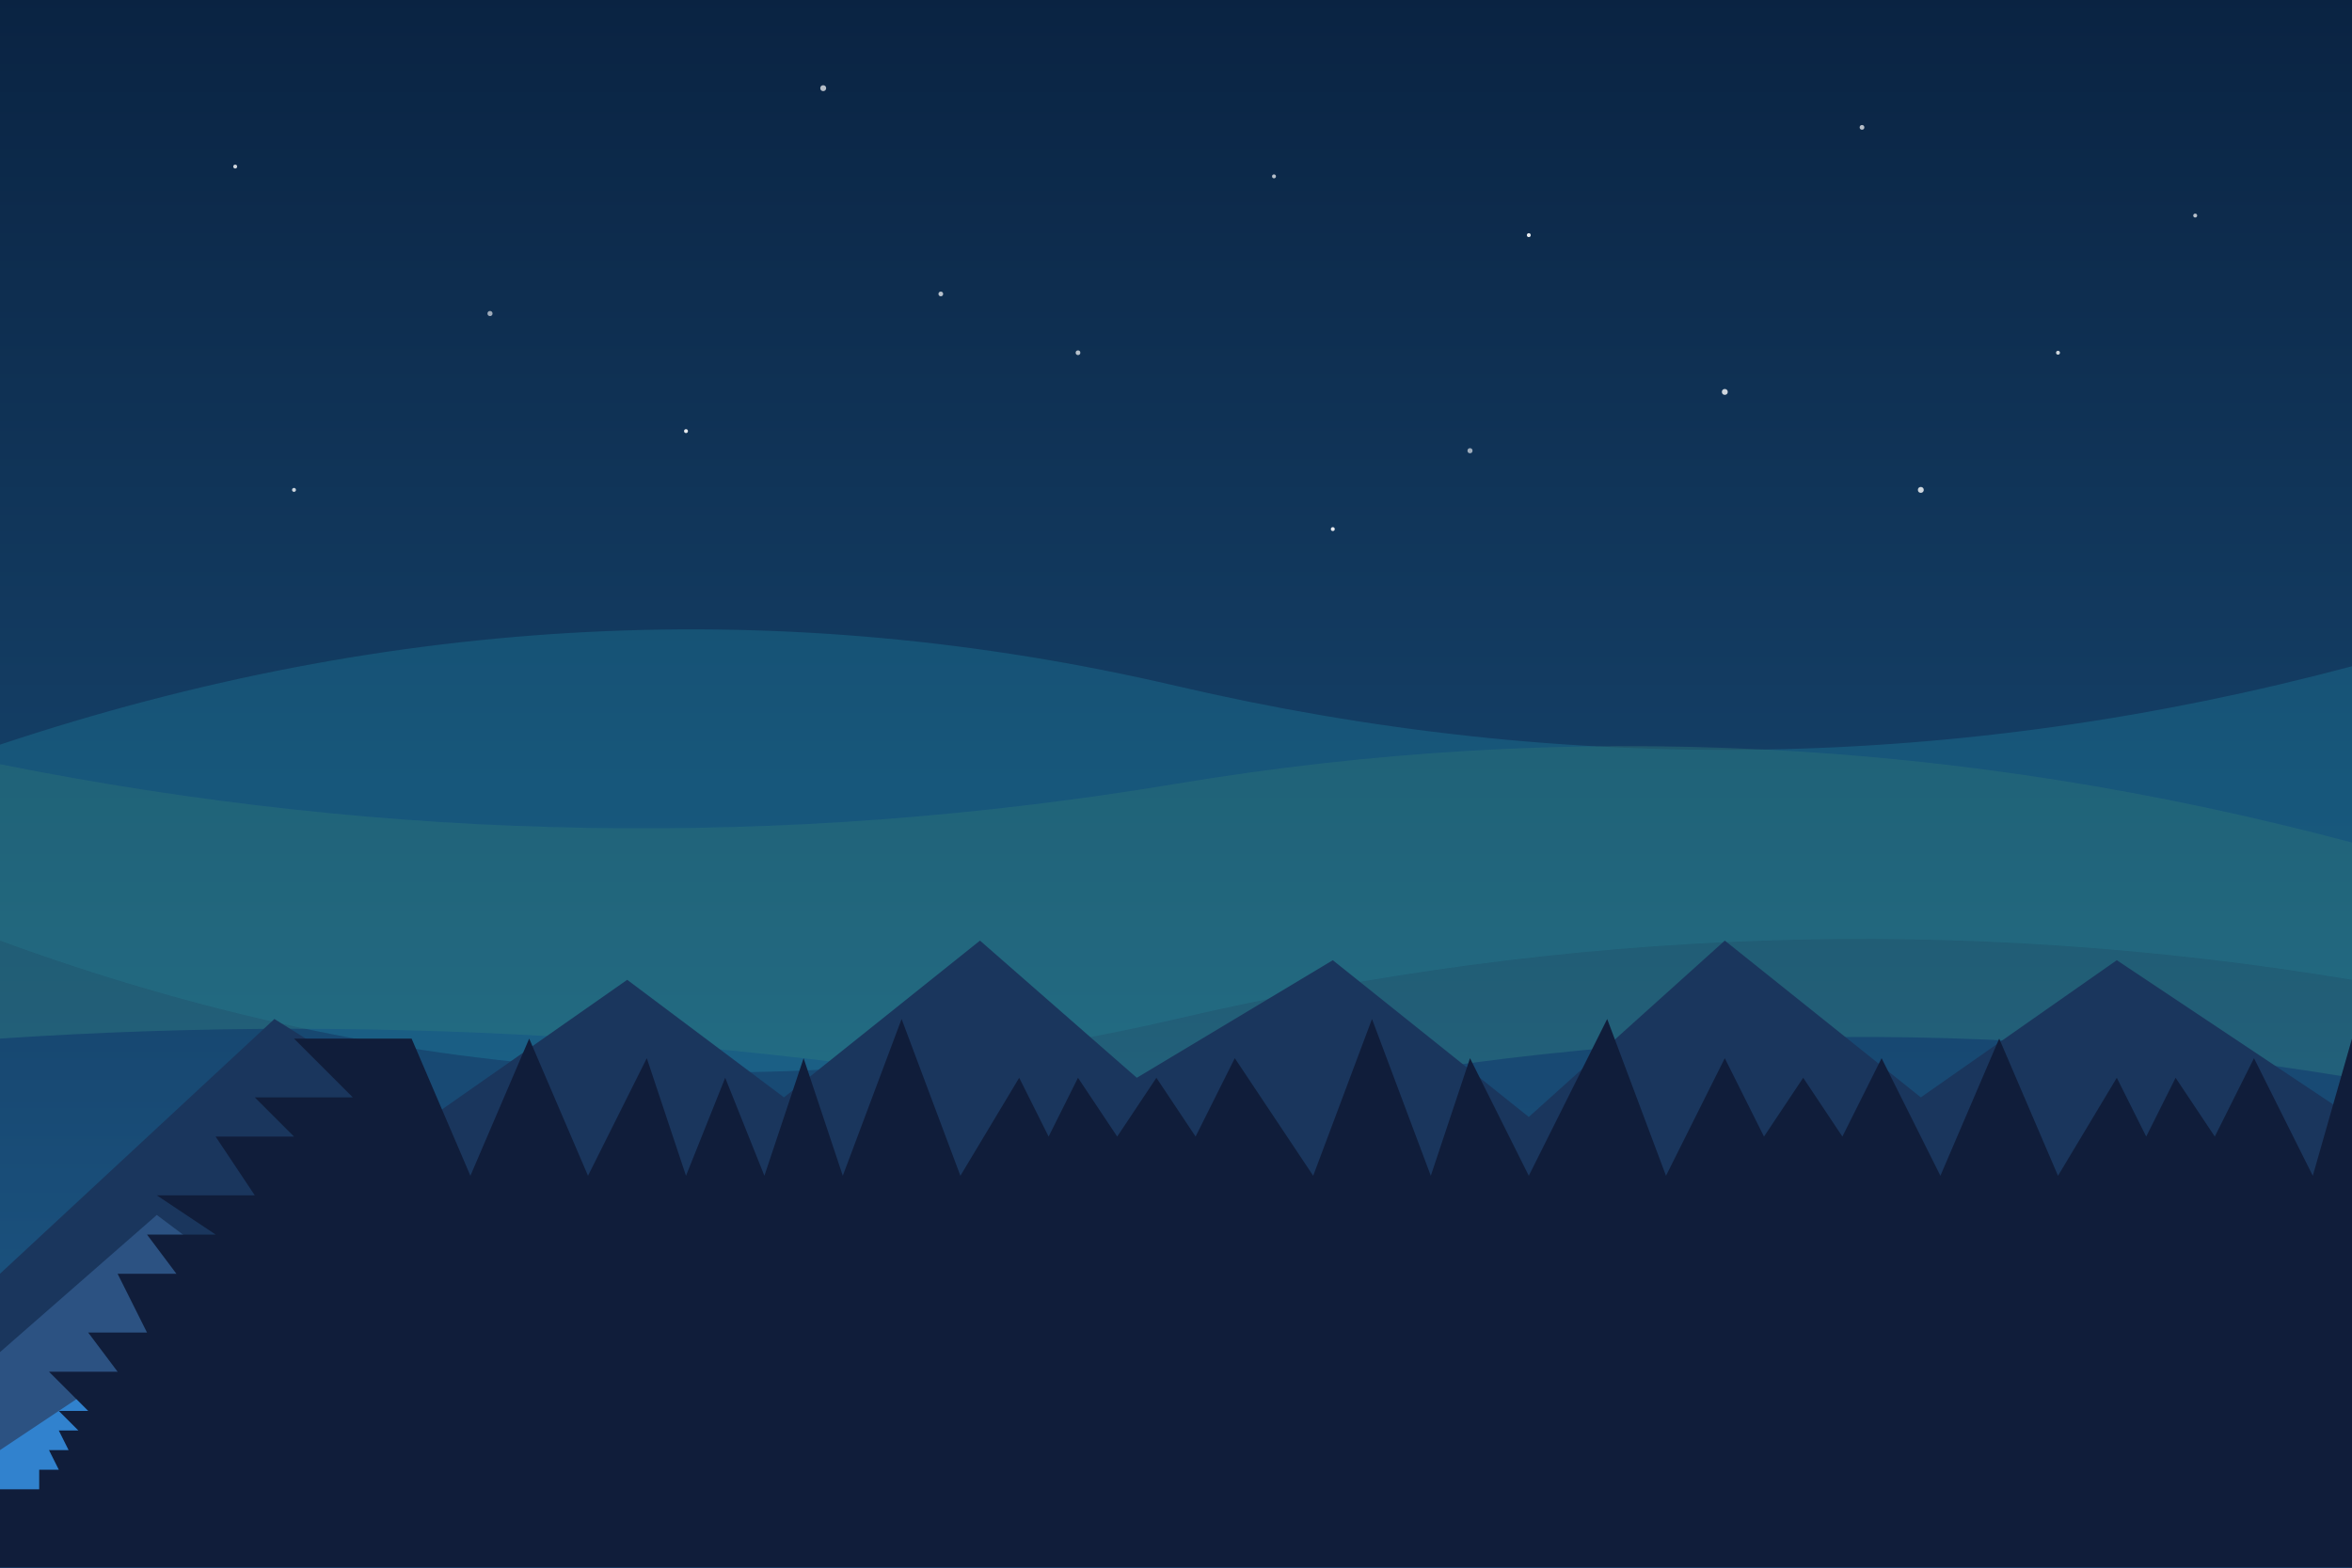
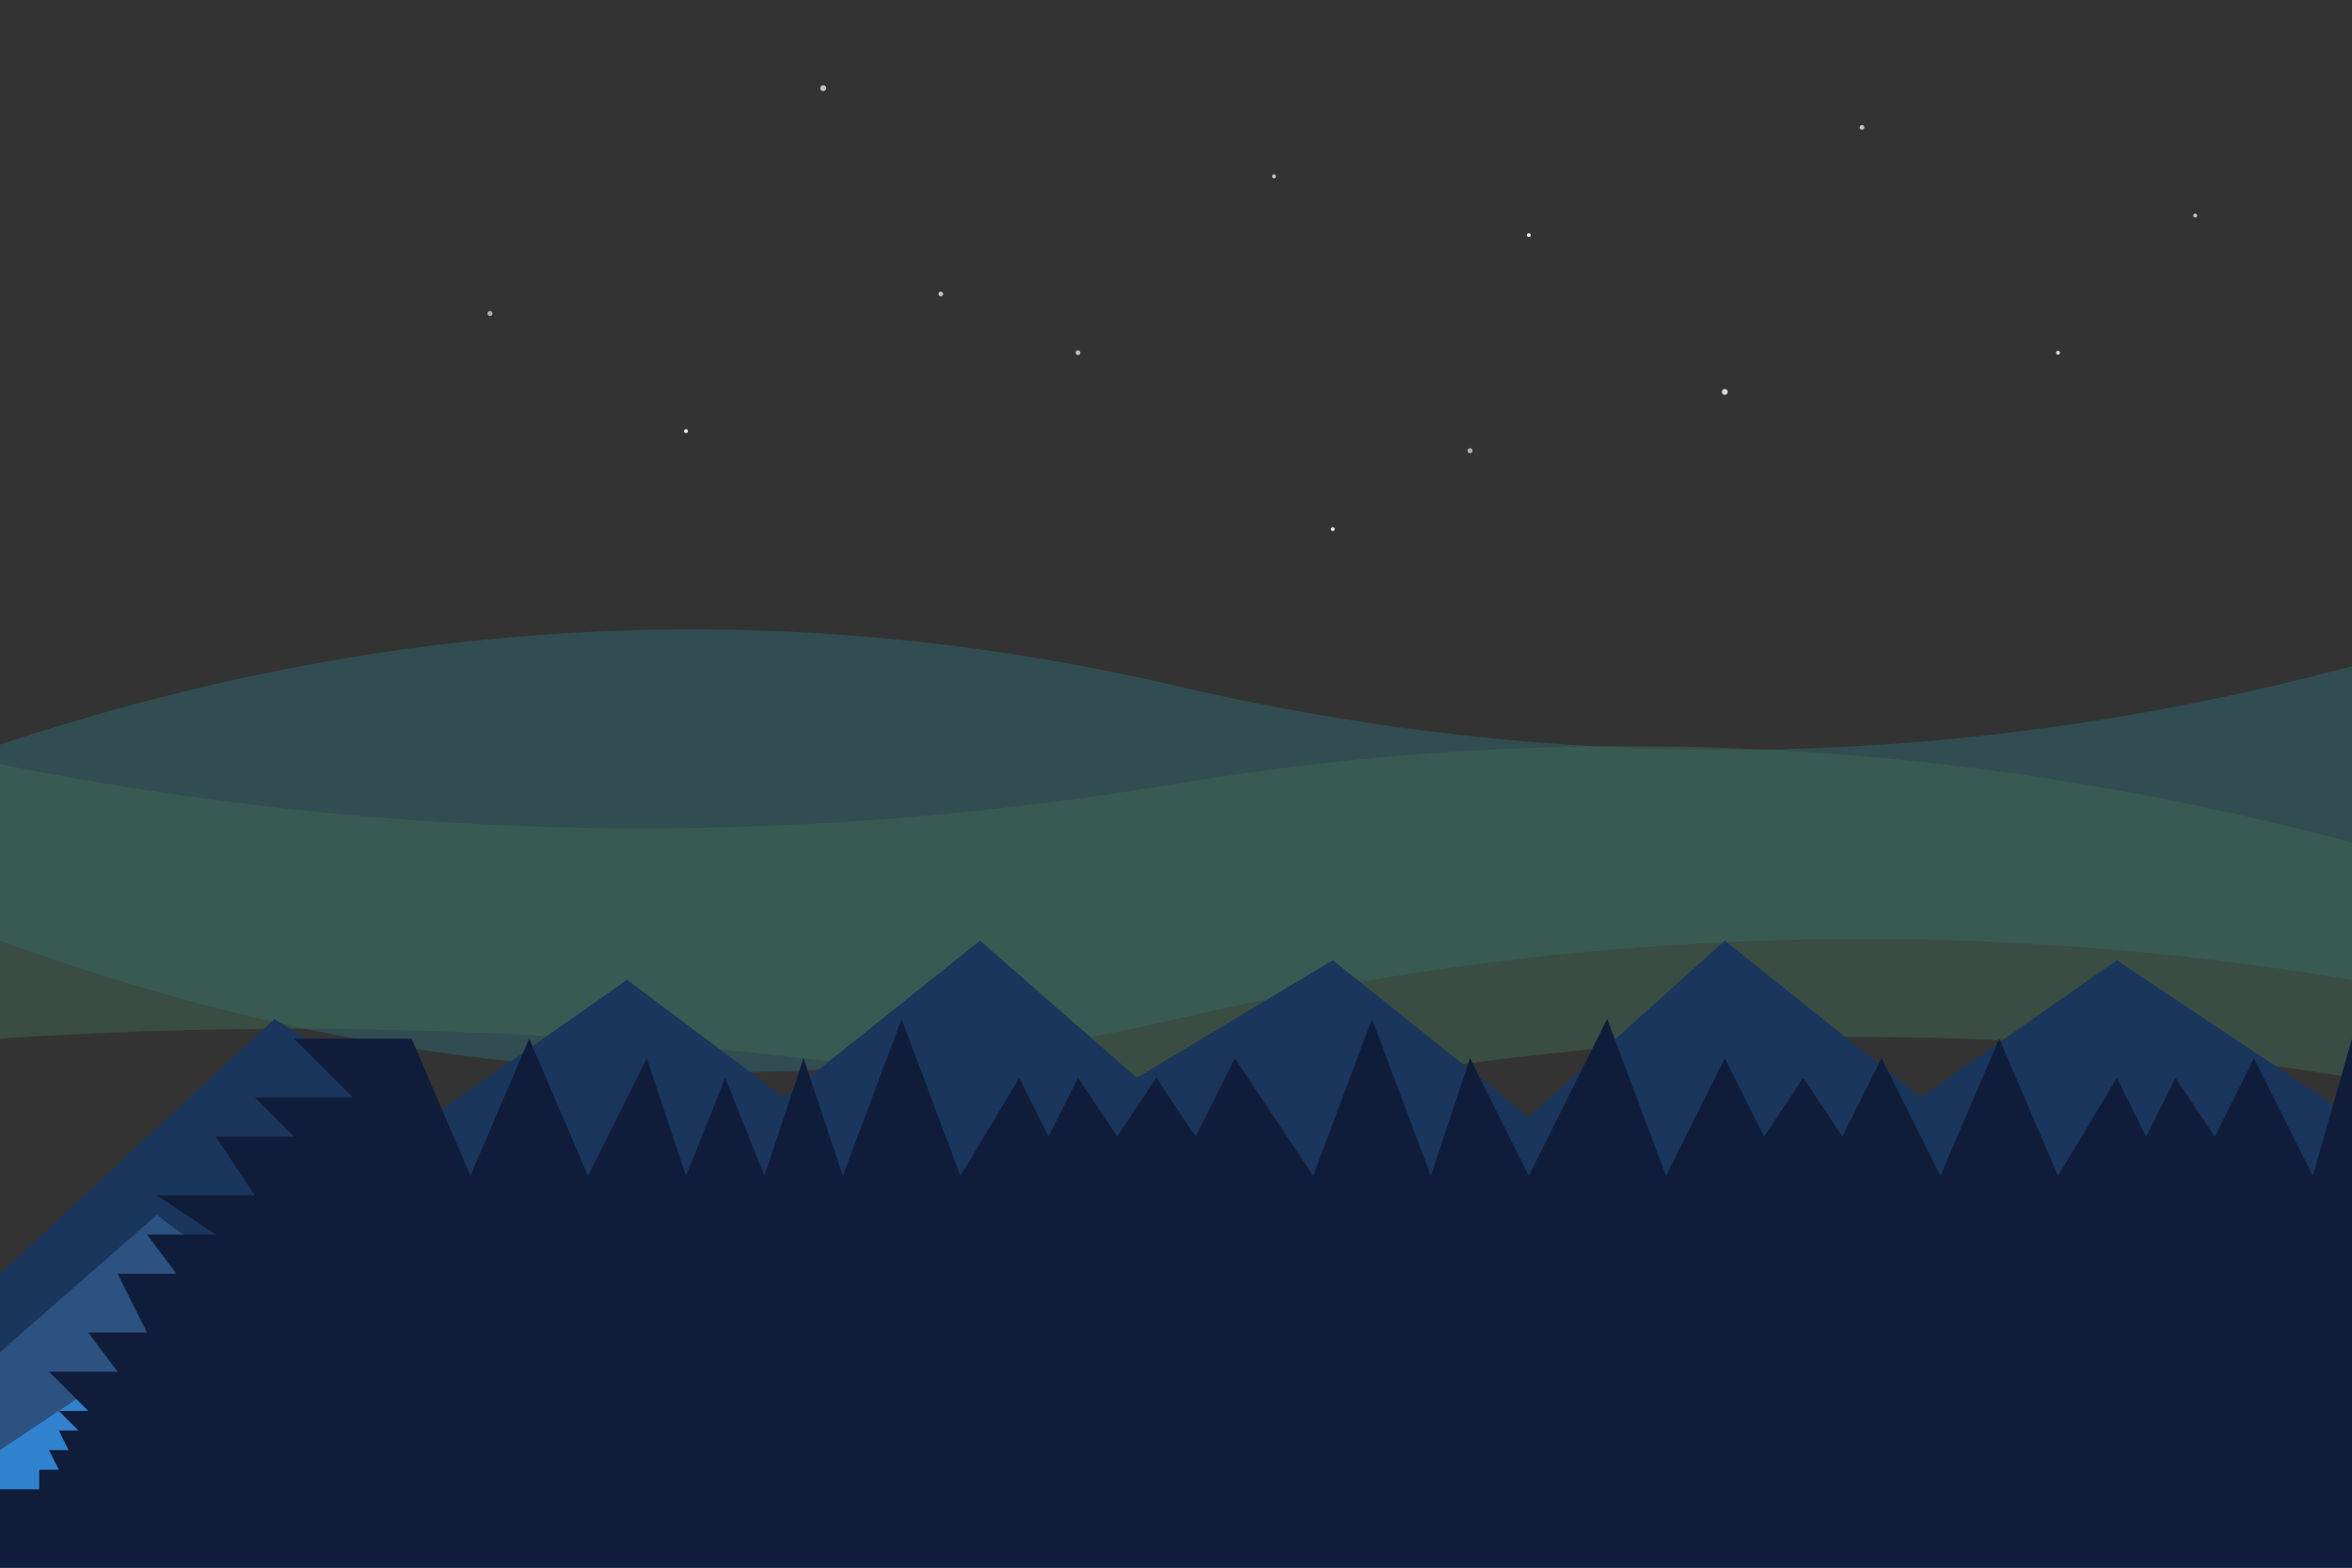
<svg xmlns="http://www.w3.org/2000/svg" width="1200" height="800" viewBox="0 0 1200 800">
  <rect x="0" y="0" width="1200" height="800" fill="#333333" stroke="none" />
  <linearGradient id="skyGradient" x1="0%" y1="0%" x2="0%" y2="100%">
    <stop offset="0%" stop-color="#0a2342" />
    <stop offset="100%" stop-color="#1e5b8a" />
  </linearGradient>
-   <rect width="1200" height="800" fill="url(#skyGradient)" />
  <g fill="#ffffff">
-     <circle cx="120" cy="85" r="1" opacity="0.8" />
    <circle cx="420" cy="45" r="1.5" opacity="0.7" />
    <circle cx="780" cy="120" r="1" opacity="0.9" />
    <circle cx="950" cy="65" r="1.2" opacity="0.7" />
    <circle cx="1050" cy="180" r="1" opacity="0.8" />
    <circle cx="250" cy="160" r="1.3" opacity="0.6" />
    <circle cx="650" cy="90" r="1" opacity="0.7" />
    <circle cx="880" cy="200" r="1.5" opacity="0.8" />
    <circle cx="350" cy="220" r="1" opacity="0.9" />
    <circle cx="550" cy="180" r="1.2" opacity="0.7" />
-     <circle cx="150" cy="250" r="1" opacity="0.8" />
    <circle cx="750" cy="230" r="1.3" opacity="0.6" />
    <circle cx="1120" cy="110" r="1" opacity="0.7" />
-     <circle cx="980" cy="250" r="1.5" opacity="0.8" />
    <circle cx="680" cy="270" r="1" opacity="0.9" />
    <circle cx="480" cy="150" r="1.2" opacity="0.7" />
  </g>
  <g opacity="0.3">
    <path d="M0,380 Q300,280 600,350 Q900,420 1200,340 L1200,500 Q900,450 600,520 Q300,590 0,480 Z" fill="#26c6da" opacity="0.6">
      <animate attributeName="d" values="M0,380 Q300,280 600,350 Q900,420 1200,340 L1200,500 Q900,450 600,520 Q300,590 0,480 Z;                       M0,370 Q300,320 600,330 Q900,370 1200,320 L1200,500 Q900,420 600,500 Q300,550 0,460 Z;                       M0,380 Q300,280 600,350 Q900,420 1200,340 L1200,500 Q900,450 600,520 Q300,590 0,480 Z" dur="20s" repeatCount="indefinite" />
    </path>
    <path d="M0,390 Q300,450 600,400 Q900,350 1200,430 L1200,550 Q900,500 600,570 Q300,510 0,530 Z" fill="#5ee2a0" opacity="0.5">
      <animate attributeName="d" values="M0,390 Q300,450 600,400 Q900,350 1200,430 L1200,550 Q900,500 600,570 Q300,510 0,530 Z;                       M0,380 Q300,420 600,380 Q900,420 1200,390 L1200,550 Q900,470 600,540 Q300,540 0,510 Z;                       M0,390 Q300,450 600,400 Q900,350 1200,430 L1200,550 Q900,500 600,570 Q300,510 0,530 Z" dur="25s" repeatCount="indefinite" />
    </path>
  </g>
  <path d="M0,650 L140,520 L220,570 L320,500 L400,560 L500,480 L580,550 L680,490 L780,570 L880,480 L980,560 L1080,490 L1200,570 L1200,800 L0,800 Z" fill="#1a365d" />
  <path d="M0,690 L80,620 L160,680 L240,610 L320,670 L420,620 L580,690 L670,600 L780,680 L880,610 L950,670 L1050,600 L1140,660 L1200,630 L1200,800 L0,800 Z" fill="#2c5282" />
  <path d="M0,740 L60,700 L140,730 L220,680 L330,740 L420,680 L500,730 L620,660 L720,720 L820,670 L900,720 L1000,650 L1080,700 L1160,670 L1200,700 L1200,800 L0,800 Z" fill="#3182ce" />
  <path d="M0,800 L0,760 L20,760 L20,750 L30,750 L25,740 L35,740 L30,730 L40,730 L30,720 L45,720 L25,700 L60,700 L45,680 L75,680 L60,650 L90,650 L75,630 L110,630 L80,610 L130,610 L110,580 L150,580 L130,560 L180,560 L150,530 L210,530 L240,600 L270,530 L300,600 L330,540 L350,600 L370,550 L390,600 L410,540 L430,600 L460,520 L490,600 L520,550 L535,580 L550,550 L570,580 L590,550 L610,580 L630,540 L670,600 L700,520 L730,600 L750,540 L780,600 L820,520 L850,600 L880,540 L900,580 L920,550 L940,580 L960,540 L990,600 L1020,530 L1050,600 L1080,550 L1095,580 L1110,550 L1130,580 L1150,540 L1180,600 L1200,530 L1200,800 Z" fill="#101d3a" />
</svg>